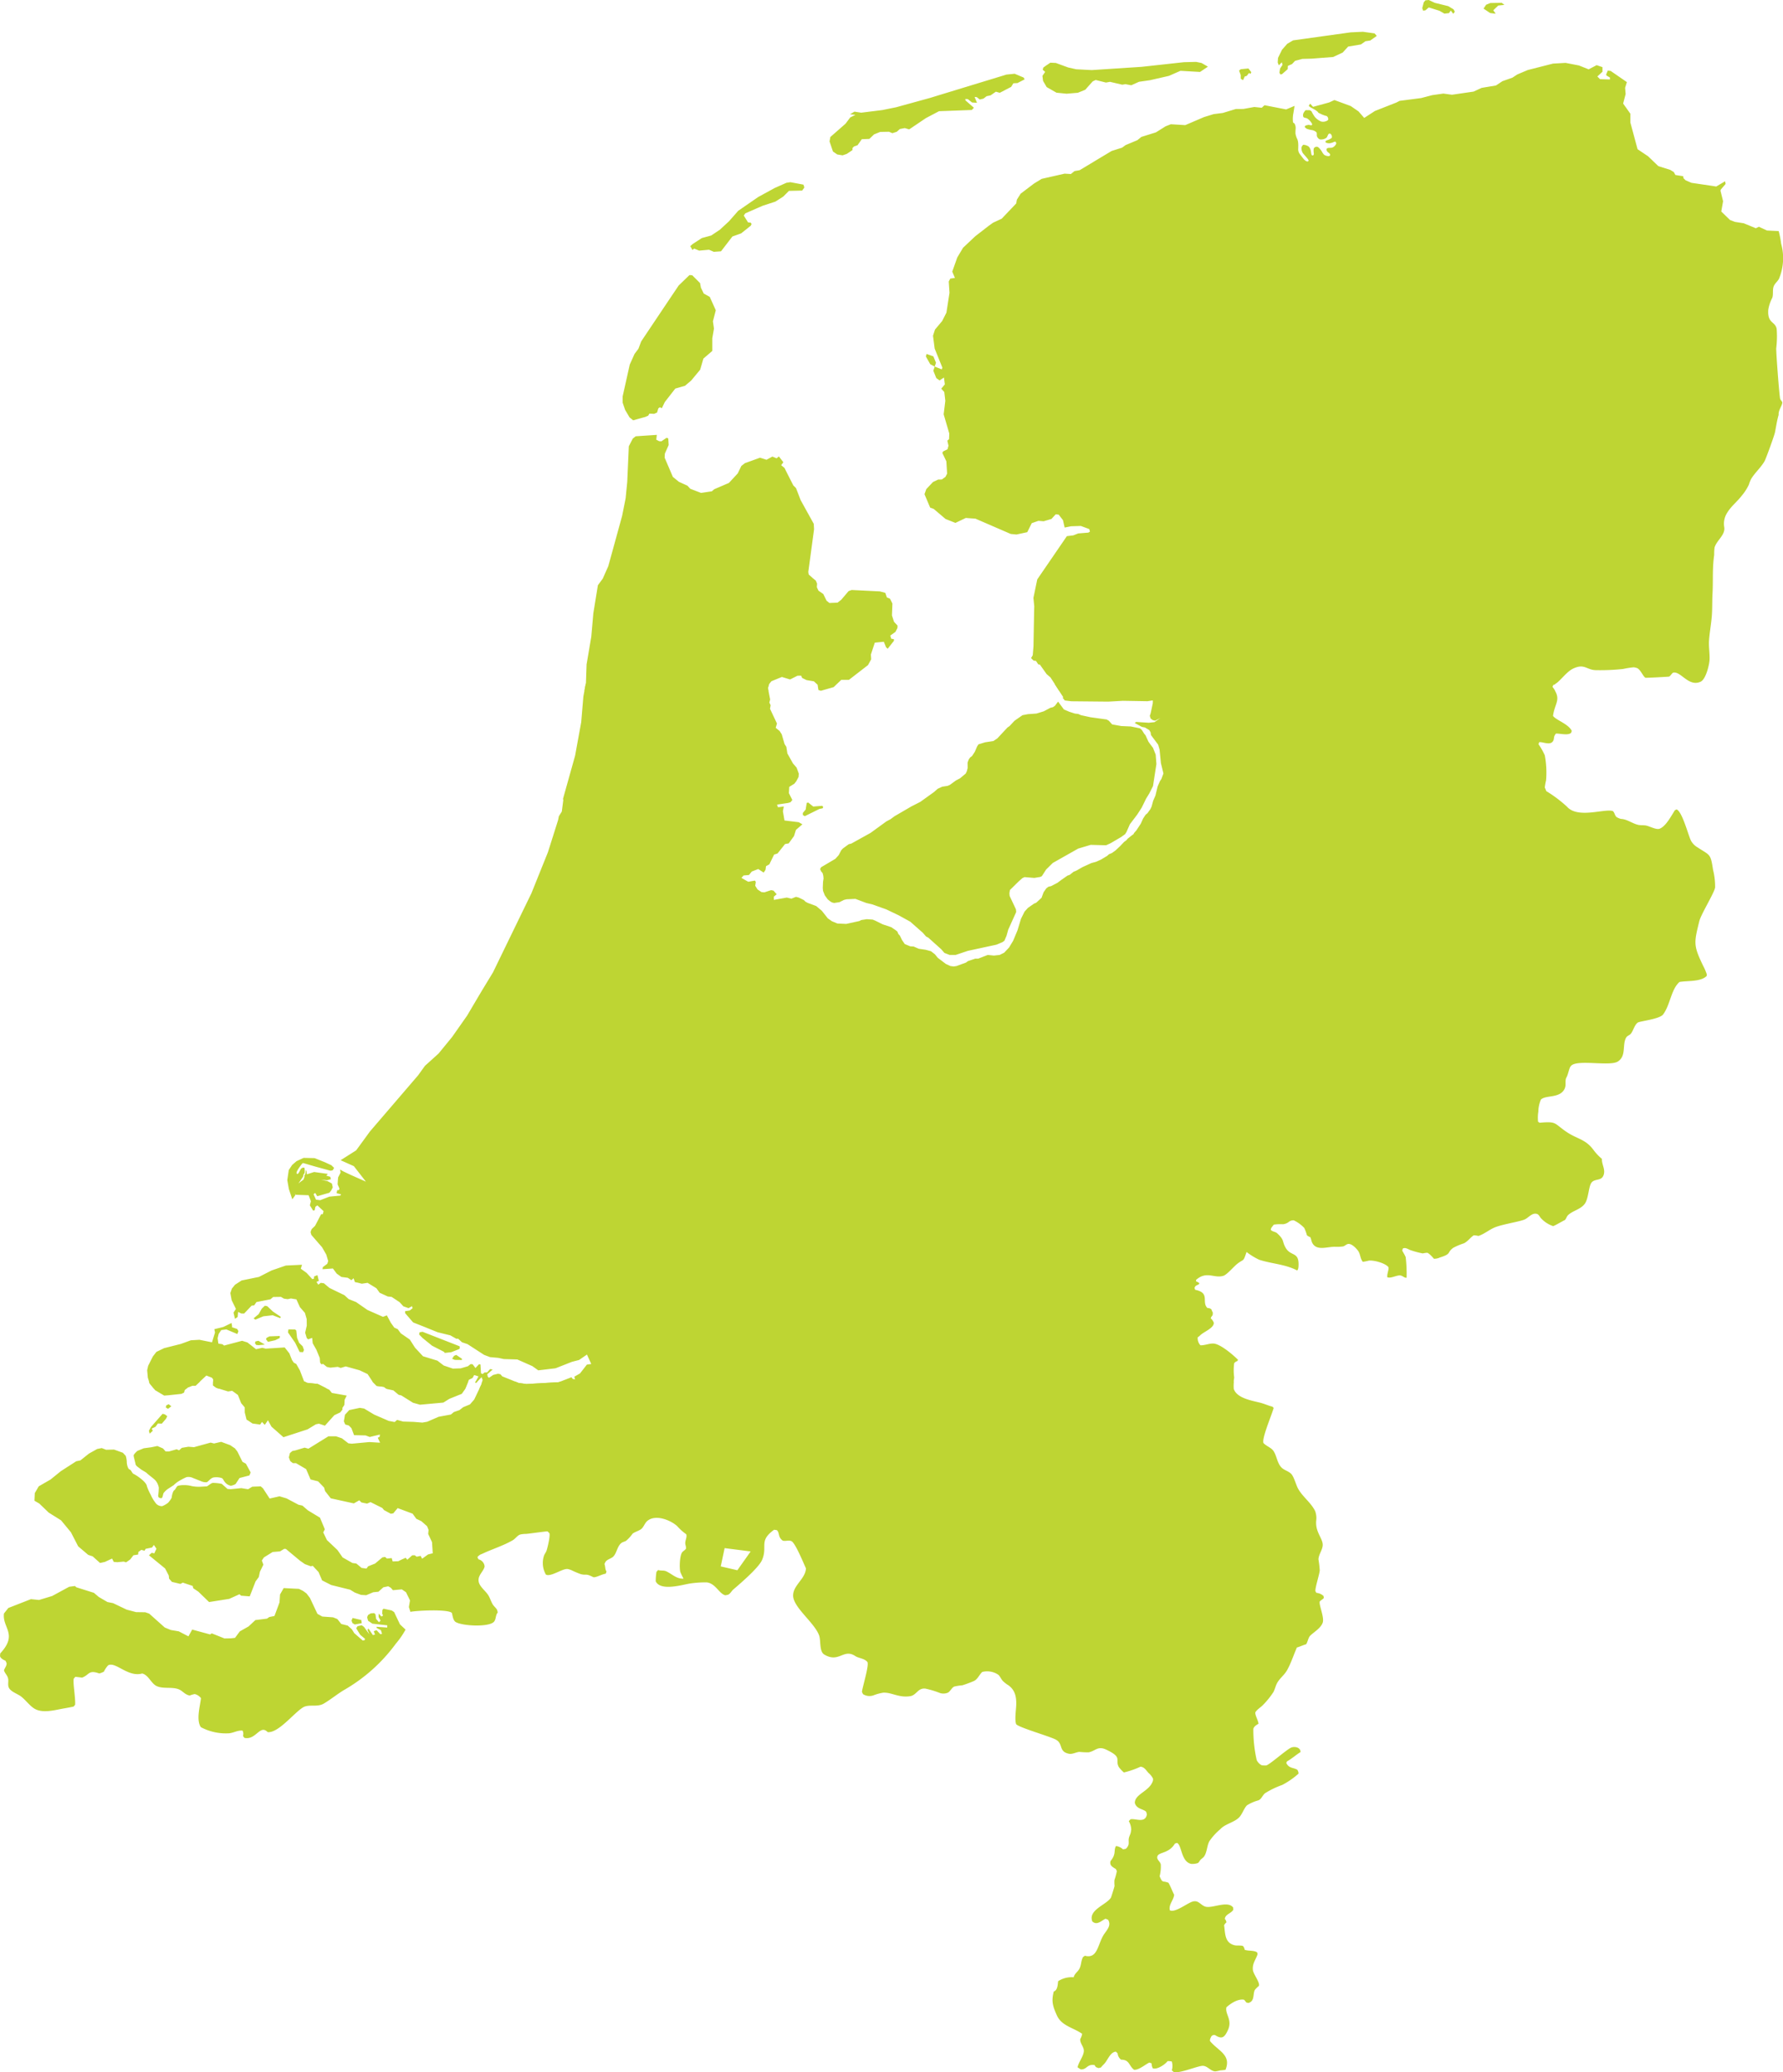
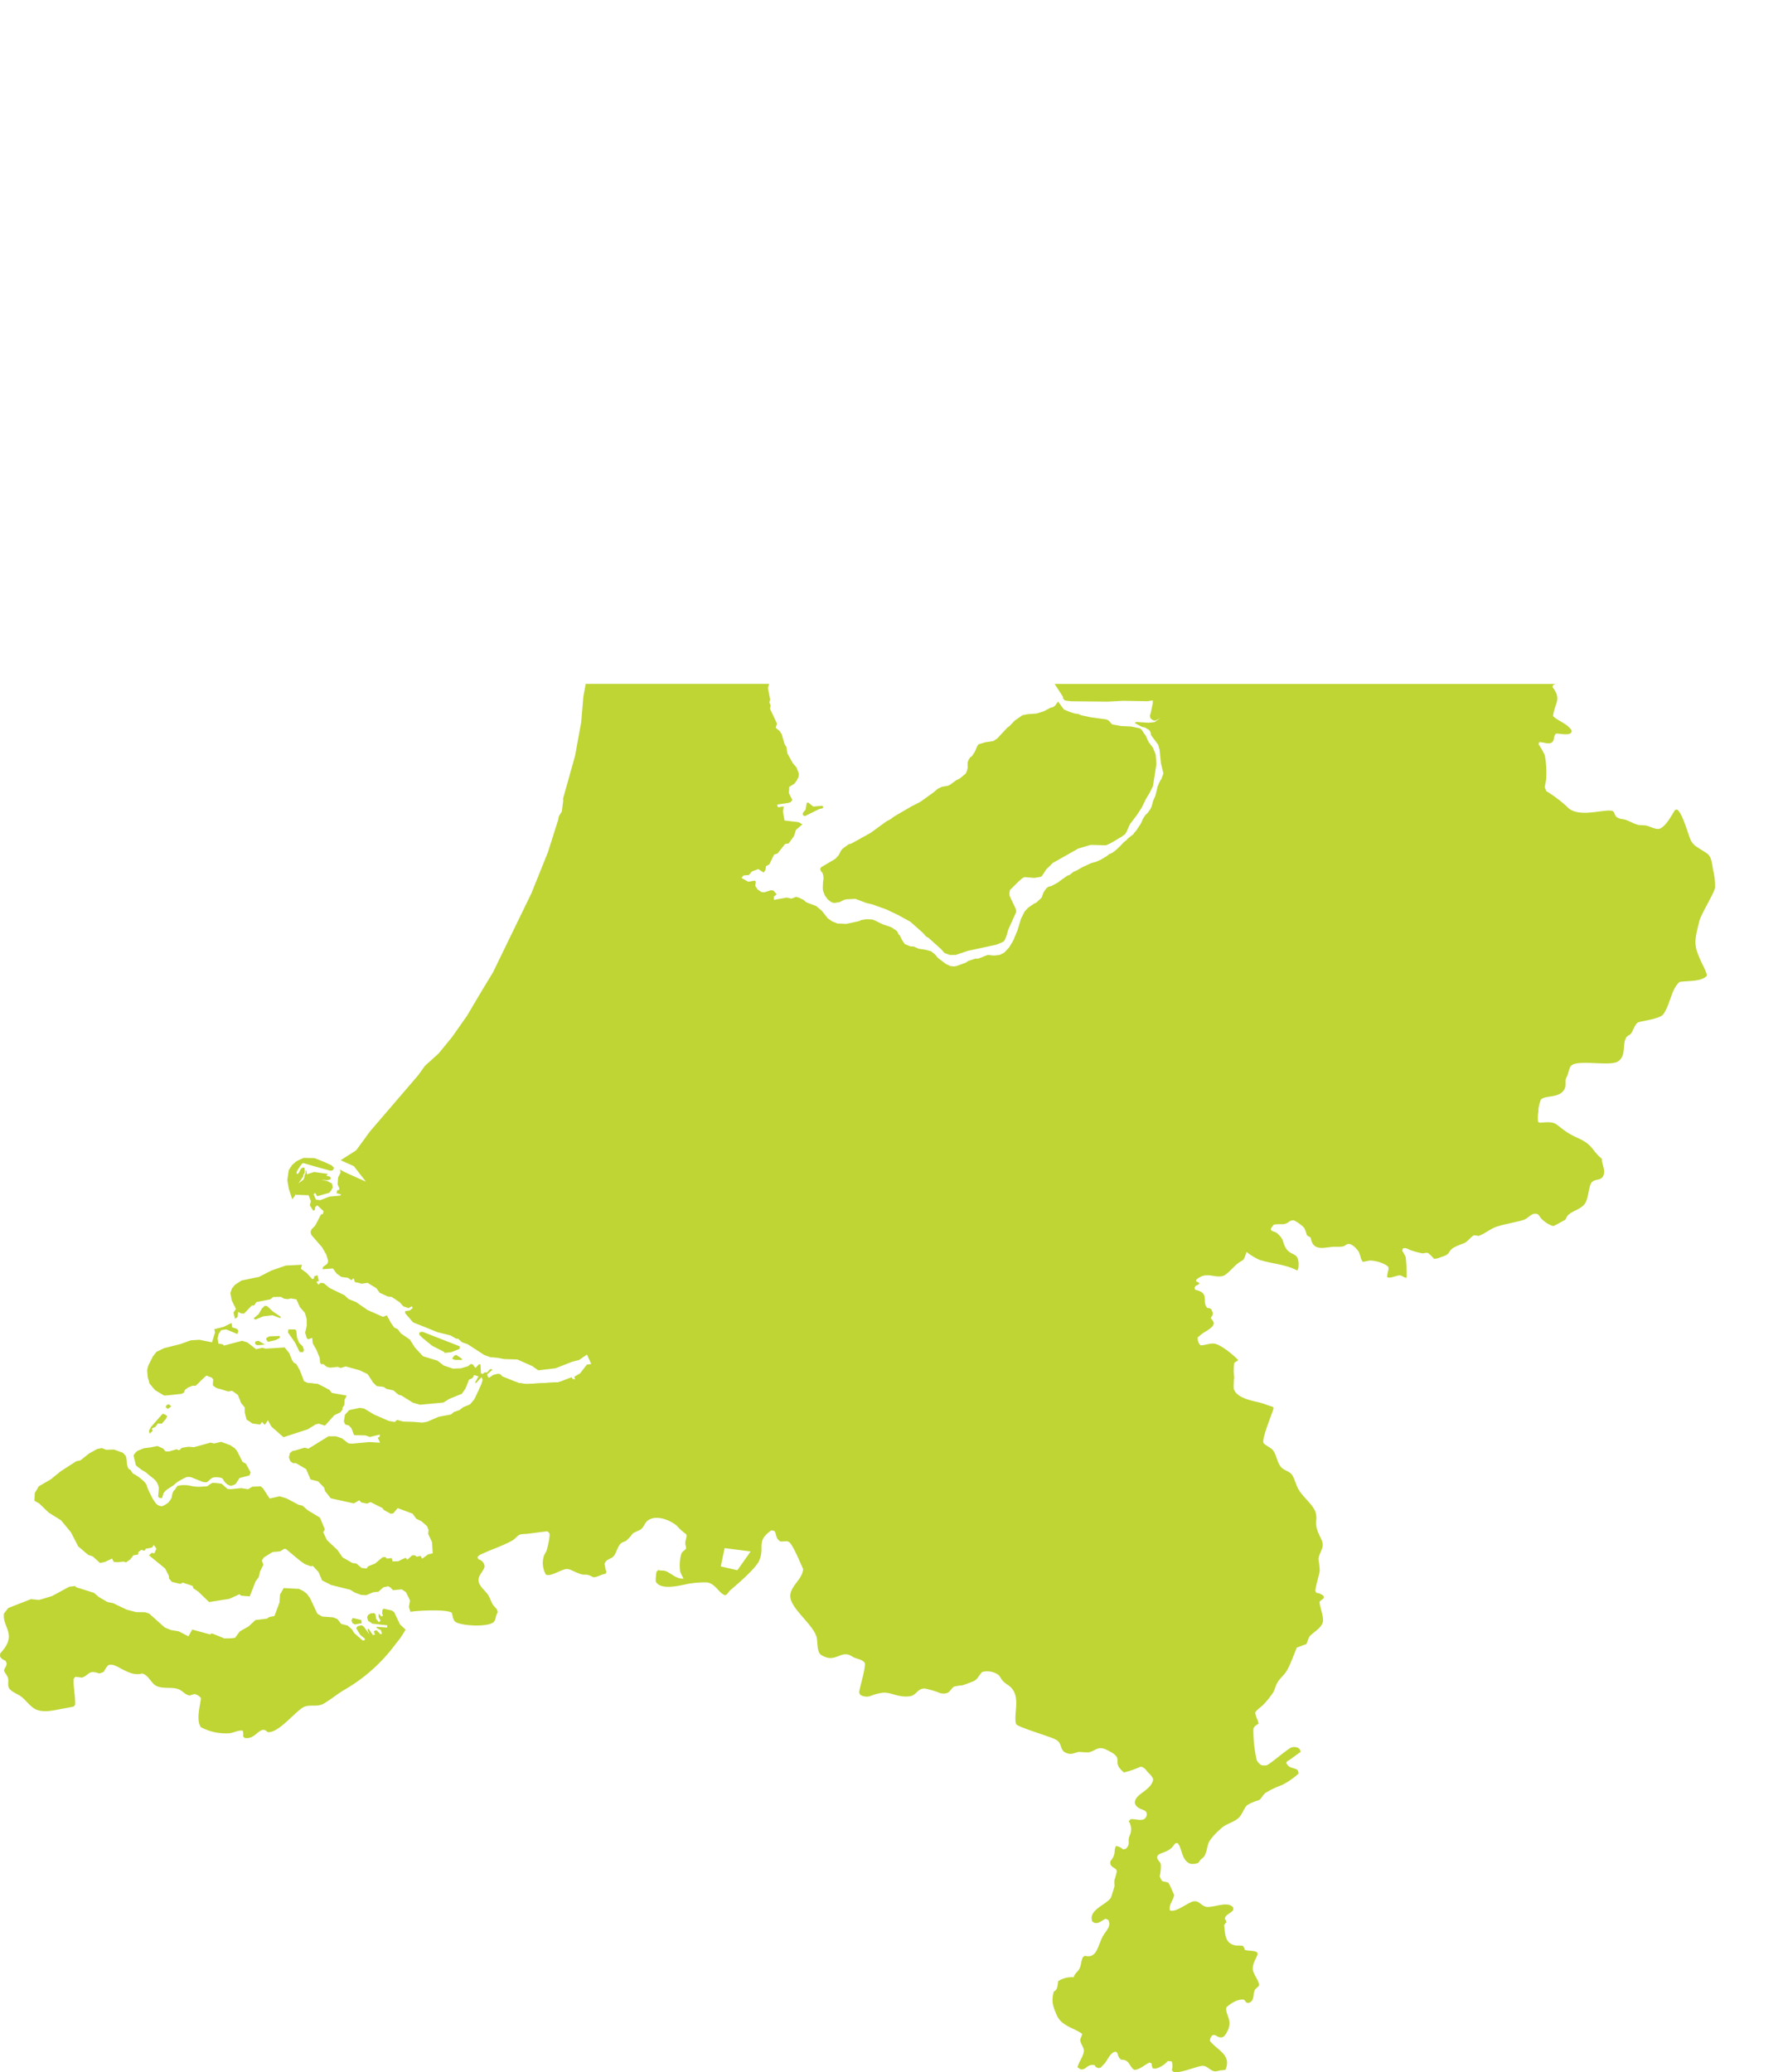
<svg xmlns="http://www.w3.org/2000/svg" id="Group_22496" data-name="Group 22496" width="403.686" height="469.158" viewBox="0 0 403.686 469.158">
-   <path id="rect8" d="M192.855,0l-.762.079-.356.42-.356,1.342.2.573.519-.078.759-.651,2.411.753,1.126.646,1.04-.116.4-.576.564.724.359-.458-.281-.536-1.2-.727L194.223.643Zm16.526.638-2.566.043-.959.386-.6.878,1.486,1,1.265.163-.543-.777,1.119-1.075,1.391-.153-.594-.461ZM177.943,7.193l-2.335.111-.425.018L162.135,9.139l-1.315.776-1.19,1.349-.9,1.842-.07,1.037.249.648.675-.692.029.1.136.47-.553.846-.149.921.2.42.4-.079,1.272-1.121.034-.73.954-.428.675-.722,1.639-.441,2.172-.057,4.831-.377,2.153-1.008,1.231-1.35,2.88-.478,1.037-.731,1.081-.159,1.474-1.042-.482-.571-2.65-.368h0Zm-37.782,6.819-2.721.066-3.907.429-5.816.637-.07,0-11.077.721-.212-.008-3.316-.173-1.8-.4-2.822-1.032-1.24-.057-.99.664-.594.429-.148.5.053.046.511.443-.08.112-.543.777.106.889.034.255.823,1.405.119.07,2.1,1.2.733.073,1.553.157L113.411,21l1.669-.677,1.689-1.9.575-.266.1-.047.17.041,2.159.541.916-.166,2.77.649.721-.119,1.321.249,1.752-.79,2.483-.357,4.3-.982,2.589-1.139.075,0,4.372.252,1.784-1.2-.838-.48-.612-.35-1.243-.252h0Zm83.665.228-2.841.159-5.722,1.457-2.358,1-1.119.731-2.253.793-1.463.974-3.239.539-1.837.846-4.876.709-1.959-.263-2.518.356-.449.118-2.066.542-4.876.634-.713.373-4.869,1.917L178.241,26.7l-1.292-1.483-1.767-1.213-3.688-1.356-.854.393-.341.154-.365.1-.25.07-3.027.823-.084-.1L166,23.456l-.321.519.371.3,1,.556s.668.409.742.594.632.334.78.446a7.5,7.5,0,0,0,1.187.406.881.881,0,0,1,.335.78c-.074.239-.463.375-.7.444a1.773,1.773,0,0,1-.929,0,3.837,3.837,0,0,1-1.41-1.039,7.621,7.621,0,0,1-.742-1.263l-.409-.26h-.929a3.035,3.035,0,0,0-.481.667,1.147,1.147,0,0,0-.037.855c.155.245.647.212.89.371a3.149,3.149,0,0,1,.816.779c.119.179.38.49.26.667-.145.211-.6-.056-.854,0s-.73.117-.779.371c-.04.209.3.414.482.521a6.094,6.094,0,0,0,1.263.3,1.98,1.98,0,0,1,.89.484c.169.239.02.7.148.964a1.253,1.253,0,0,0,.594.631,2.048,2.048,0,0,0,1.484-.334c.292-.2.335-.848.668-.965a.432.432,0,0,1,.373.113.913.913,0,0,1,.223.779c-.058.174-.334.267-.484.371-.28.194-.992.257-.964.594.022.265.552.31.816.334a2.64,2.64,0,0,0,.705-.147c.234-.052.576-.312.78-.186a.494.494,0,0,1,.11.483,1.65,1.65,0,0,1-.779.78c-.359.2-1.09-.034-1.336.295-.093.126-.027.379.037.521.124.281.591.458.705.742a.337.337,0,0,1,0,.261.436.436,0,0,1-.3.148,1.765,1.765,0,0,1-1.038-.3,3.074,3.074,0,0,1-.519-.742,4.85,4.85,0,0,0-.371-.519c-.186-.2-.439-.516-.705-.556a.808.808,0,0,0-.668.26c-.242.334-.075,1.151-.075,1.373s-.186.445-.409.3-.185-.9-.335-1.261a1.9,1.9,0,0,0-.407-.706,2.333,2.333,0,0,0-1.187-.408c-.185.037-.4.4-.446.631a2.1,2.1,0,0,0,.335,1.3c.186.222.928,1.039,1.152,1.373s.081.377-.037.444c-.246.141-.707-.258-.855-.406s-.593-.742-.964-1.225a1.771,1.771,0,0,1-.371-1.3c0-.483.026-.7,0-1a3.533,3.533,0,0,0-.185-1.04,4.361,4.361,0,0,1-.444-1.335,10.271,10.271,0,0,1,.037-1.038,2.023,2.023,0,0,0-.223-1.152c-.187-.3-.3-.112-.373-.408a6.62,6.62,0,0,1,.037-1.707c.074-.371.321-1.947.321-1.947l-1.914.806-.11-.024-4.779-.93-.634.576-1.681-.176-2.471.444-1.717.014-2.937.893-2.089.266-2.188.675-4.233,1.814-3.262-.2-1.19.469-2.182,1.368-3.3,1.032-.91.741-2.656,1.107-.791.58-2.384.759-3.177,1.907-4.061,2.442-1.155.2-.829.666-1.419-.084-5.183,1.176-1.738,1.061-3.032,2.3L99.6,45.205l-.145.848-3.21,3.377-.076.079-.708.33h0l-1.26.586-.16.116-.7.5-.168.125L90.19,53.478l-2.776,2.615-1.31,2.2-1.132,3.2.609,1.426-1.054.15-.346.657.168,2.563-.7,4.493-.959,1.889-1.628,1.944-.45,1.393.192,1.465.185,1.437,1.2,2.969.551,1.364-.154.383L81,82.985l.287-.863L80.7,80.676l-1.558-.543L79,80.708l.99,1.746L81,82.989l-.31.941.668,1.669.744.527.991-.662.2,1.559-.813.968.687.753.234,1.99L83.027,93.8,84.3,98.146l-.053,1.28-.386.335.258,1.145-.223.811-.979.472-.189.35.907,1.9.173,2.79-.38.734-.819.593-.828.014-1.176.558-1.509,1.6-.411,1.153,1.284,3.038.8.292.636.539,2.056,1.75,2.227.88,2.35-1.118,1.223.093.948.061,8,3.467,1.3.124,2.44-.524,1.026-2.046,1.5-.522,1.187.095,1.765-.522.968-1.048.675.066.965,1.248.383,1.677,1.454-.289,2.211-.07,1.549.572.247.095.109.035.082.284.082.29-.032.021-.319.21-2.323.188-1.1.436-1.458.179-6.474,9.452-.228.336-.421,2.013-.45,2.175.188,1.911L103.5,138.6l-.141,7.7-.107,1.344-.053.684-.383.658.562.565.185.023.362.046.2.3.328.5.354.032,1.529,2.159.878.753,1.881,2.9.021.032.055.085H221.44a8.062,8.062,0,0,0-.6-.892l.2-.466c1.267-.259,2.737-2.826,4.537-3.673,2.58-1.214,3.016.37,5.206.37a47.881,47.881,0,0,0,6.08-.272,20.254,20.254,0,0,1,2.379-.378,3.227,3.227,0,0,1,.785.183c.8.35,1.386,1.961,1.9,2.187.386.031,5.2-.219,5.374-.271.352-.246.522-.638.875-.884,1.741-.419,3.5,3.32,6.249,2.039,1.175-.547,1.976-3.857,2.011-5.06.043-1.447-.226-2.913-.116-4.374.133-1.749.455-3.5.608-5.255.137-1.589.089-3.209.151-4.815.206-3.16-.065-5.932.4-9.186a11.716,11.716,0,0,1,.085-1.683c.5-1.686,2.533-2.858,2.178-4.7a4.532,4.532,0,0,1,.676-3.157c.868-1.459,2.255-2.511,3.287-3.856a11.447,11.447,0,0,0,1.628-2.518,7.7,7.7,0,0,1,.492-1.252c.868-1.463,2.189-2.553,3.054-4.053.324-.558,2.22-5.826,2.358-6.509.264-1.3.431-2.6.839-4-.124-1.047.925-2.217.813-2.874-.1-.176-.41-.556-.461-.7-.2-.579-.933-10.422-.9-11.5a22.08,22.08,0,0,0,.093-4.421c-.385-1.721-2.132-1.147-1.892-4.324a8.78,8.78,0,0,1,.9-2.653c.282-.8.018-1.8.322-2.605.265-.7.907-1.111,1.22-1.767a12.146,12.146,0,0,0,.461-7.909,19.216,19.216,0,0,0-.553-2.838l-2.657-.13-1.827-.849-.681.337-2.743-1.126-1.988-.315-1.115-.423-1.981-1.923.407-2.334L258.9,43.14l.114-.273,1.049-1.216-.073-.385-.043-.218v-.006l-.2.118-1.8,1.061-.049,0-.617-.1-4.953-.73-1.315-.576-.479-.461-.075-.461-.913-.141-.845-.136-.357-.651-.8-.5-2.709-.852-2.311-2.225L240.13,33.78,238.5,27.732l0-1.99-.976-1.374-.609-.854-.05-.07.564-2.146-.119-1.413.4-1.3-3.677-2.531-.64-.075-.292.689-.069.148.043.269.8.467v.444l-2.246-.07-.6-.614,1.159-1.071V15.207l-1.319-.46-.507.269-1.3.683-2.2-.877-3-.579-.041,0Zm-71.8,1.261-1.72.168-.4.312.371.991.009.84.525.342.388-.848.439-.116.516-.657.359.186.159-.382-.649-.837ZM99.092,16.7l-1.837.182-3.794,1.158L81.9,21.567l-1.9.586-7.755,2.135-1.982.4-.823.168-.295.06-2.844.354-1.946.243-.6-.093-.926-.145-.548.327-.457.269.364.038.863.087-.368.186-.82.414L60.814,28l-3.448,3.021-.177,1,.774,2.279.973.67,1.2.2.951-.325,1.3-.871-.006-.46.348-.35.194-.069.4-.144.2-.072.968-1.362,1.715-.07.082-.079.973-.939,1.387-.562,2-.038.766.325.991-.321.707-.626L74.22,29l.929.266.078.023,2.221-1.5.174-.116.244-.168,1.145-.771,2.964-1.559L89.4,24.9l.472-.507-1.924-1.68-.011-.307.55.032.973.768,1.109.064-.543-1.33.521.066.651.525.835-.2.712-.548.915-.2,1.184-.825.165.047.722.206.5-.261.615-.322,1.33-.693.13-.064.5-.816.922-.05.45-.232,1.174-.6-.024-.047-.185-.366L99.1,16.7l0,0ZM48.349,41.245l-.912.133-2.647,1.174-3.735,2.039-.192.133-1.4.964L36.88,47.47l-.367.25-1.1,1.252-1,1.135L32.364,52l-1.956,1.313-2.135.585L26.2,55.247l-.547.477.5.871.391-.318,1.129.464,1.561-.142.325-.029.1-.009.239-.023,1.089.469,1.63-.115,2.581-3.355,1.972-.7L39.353,51.1l.188-.389-.206-.3-.6-.063-.535-.86-.252-.409-.171-.279.082-.121.261-.382L40.862,47.1l1.159-.507,2.644-.866.246-.078L46.716,44.5,48,43.209l.208,0,2.784-.064.063-.09.436-.609-.213-.646-2.926-.548v0ZM25.479,62.272l0,0L23.036,64.63l-.091.134-2,2.973L20,69.147,16.475,74.41l-.29.431L14.9,76.763l-.046.069-.314.47-.626,1.662-.88,1.171-.561,1.251-.519,1.155-1.61,7.205,0,1.414.561,1.633.508.864.306.518.093.157.1.16.191.157.62.507,2.751-.764.663-.284.266-.469,1.069.05.666-.29.293-.961.345-.237.444.212.085-.176.588-1.22,2.372-3.047,2.2-.631,1.394-1.184L27.9,83.692l.724-2.506,2.017-1.736V76.578l.1-.576.011-.066.221-1.278.044-.27-.035-.257-.2-1.387.5-1.921.149-.58L30.067,67.21l-.42-.234-.947-.528-.524-1.09-.116-.241-.186-1.028-1.758-1.759-.636-.06Zm-7.4,36.183-1.55.1-2.075.141-1.156.078-.66.518-.452.878-.444.866-.356,8.051-.266,2.689-.1,1.038-.712,3.571-.08.4-1.092,3.978-.029.107-2.01,7.3L5.841,131l-.267.364-.087.117-.306.414-.439.594-1.032,6.341-.021.234v.009l-.333,3.792-.112,1.274-.5,2.96-.023.141-.54,3.169-.145,4.182-.338,1.8H43.354l-.117-.612.25-.883.535-.666.591-.243,1.171-.478.611-.25,1.573.479.289.085,1.668-.842.095,0,.73-.017.249.53.261.122.4.194.055.029.272.131,1.2.2.458.075.409.38.434.4.183,1.187.554.176,2.888-.826,1.426-1.356.3-.287h1.73l4.327-3.345.718-1.316-.015-.269-.049-.8.142-.439.568-1.723.177-.537,2.039-.2.211.515.292.718.375.351,1.419-1.81v-.023l-.009-.275,0-.057-.611-.106-.212-.716,1.164-.829.046-.087.407-.8.015-.306.012-.235-.572-.615-.231-.25-.466-1.445.1-2.592,0-.088-.537-1.1-.066-.028-.647-.264-.189-.551-.006-.017-.157-.466-1.229-.325-4.585-.228-1.6-.08-.194-.009-.028.009-.673.24-1.652,1.944-.849.67-1.848.076-.643-.519-.745-1.518-1.083-.745-.373-.794.058-.806-.292-.683-.641-.522-.964-.858-.095-.572,1.3-9.635.006-.04-.07-1.228-.42-.759-2.55-4.609-.761-1.979-.295-.758-.606-.6-.412-.814-1.257-2.476L47,105.943l-.766-.631.041-.053.457-.614-.017-.023-.322-.414-.325-.423-.356-.457-.507.434-.441-.186-.516-.212-1.327.721-1.475-.466-.588.215-2.262.817-.561.2-.814.631-.825,1.7-1.6,1.727-.186.2-.21.226-3.32,1.423-.4.343-.141.127-1.825.272-.568.085-.052.008-2.433-.935-.652-.707-.046-.017-1.875-.852-1.374-1.118-1.865-4.354.053-.921.848-1.908.011-.028v-.017l-.026-.434-.058-1.043-.018-.006-.378-.139-.617.423-.55.377-.511-.037-.647-.335.084-.718.026-.213.02-.168Z" transform="translate(130.627)" fill="#bed533" />
  <path id="rect6" d="M99.722,1.98,99.19,4.822l-.3,3.569L98.7,10.662l-.84,4.585-.537,2.961L96.7,20.441,94.645,27.77l-.069.249.067.264-.335,2.6-.668,1.068-.171.849-.088.29-2.221,7.017-1.333,3.309-.82,2.036L87.43,49.378,85.79,52.75l-.038.078-5.6,11.527-.08.168-.014.023-.872,1.8-.449.93-2.586,4.256-.287.489,0,0-.359.6-1,1.689-.026.043-1.6,2.715-3.412,4.861L66.4,85.675,64.623,87.28l-1.161,1.046-.147.136-1.556,2.159-.993,1.155-9.918,11.558-.913,1.258-2.187,2.995L44.23,109.82l.009.006,2.989,1.342,2.723,3.506-3.429-1.527-1.732-.819-.686-.4.118.69-.557,1.089-.061.675-.057.906.267.6.15.368-.07.22-.134.139-.283-.047-.069.267-.095.45,1.016.267-.171.279-2.477.24-2.06.8-.974-.116-.548-1.243.376-.284.457.75,2.752-.791.408-.51.359-.7-.2-.884-.977-.525-1.446-.316,1.347.114.854-.252-.153-.54-.919-.26s.328-.224.331-.4l-3.062-.423-1.645.527c-.021-.052-.018-.954-.249-.915-.033.005.051.712-.208,1.048a.312.312,0,0,0-.063.354,4.109,4.109,0,0,1-.275.745,13.339,13.339,0,0,0-1.119.849c.249-.353,1.034-1.524,1.034-1.524.1-.075.087-.79.336-.7a3.308,3.308,0,0,0-.011-1.355.758.758,0,0,0-.724.212c-.228.242-.462.893-.638,1.054-.3.269-.374.064-.394.008-.181-.45,1.119-2,1.185-2.14l.25-.206,2.691.782,3.528.971.49-.082.163-.249.174-.311-.6-.593-1.457-.673-2.347-.945-2.5-.055-1.605.747-.984.851-.77,1.155-.333,2.282.353,2.014.779,2.334.681-.942c-.083-.332.012-.5,0-.31l.029.224,2.984.1.519,1.358-.238.932.742,1.194.345-.085.162-.773.452-.329,1.4,1.3-.168.694-.383.012-1.37,2.621-.467.45-.316.307-.244.662.182.64,2.424,2.789.951,1.651.444,1.48-.211.618-1.013.766-.058.464.66-.049,1.689-.117.852,1.159,1.071.762,1.437.183.831.547.486-.443.3.874.662.131.9.234,1.306-.2,2.011,1.232.721,1.014,1.856.851.852.084,1.817,1.2.842.932,1.173.417.793-.446.134.458-.64.513L58.825,144l.018.455,1.805,2.091,2.12.834,3.429,1.388,2.879.705,1.332.761.426-.009.872.811,1.248.42,3.119,2.019.562.364.1.06,1.326.5,1.86.167,1.272.271,3.044.093,3.4,1.506,1.339.953,3.911-.464,3.722-1.465,1.521-.391.085-.023,1.784-1.229v0l.247.542.154.336.576,1.257-.994.142-1.558,2-1.286.733.053.188.119.417-.542-.1-.279-.377-2.888,1.123-.319.017-6.978.4-1.779-.25-2.112-.854-1.59-.64-.425-.486-.554-.1-1.071.264-.939.643-.272-.2-.141-.593,1.236-1.074-.58-.1-.668.75-.615.023-.405.354-.38-.174-.119-1.94,0-.05-.264-.06L75.571,156l-.035.035-.783.832-.232-.311-.412-.548-.006,0-.455-.023-.6.479-1.637.479L69.641,157l-2.065-.7L67,155.86l-.851-.658-3.27-1-1.8-1.932L59.9,150.431l-2.054-1.423-.684-.936-.787-.356-.779-1.093-.9-1.68-.875.336L50.3,143.72l-2.572-1.787-.777-.313-.9-.357-.961-.884-3.38-1.636-1.275-1.066-.7-.093-.565.409-.411-.636.538-.213-.316-1.312-.767.316-.02.5-.382.088-.817-.893-.472-.516-1.309-.944.275-.895-.664.032-1.123.057-1.173.055-.7.032-3.238,1.119-2.656,1.358-.182.1-1.028.206-2.294.471-.622.127-1.5.974-.7.871L19.26,139.9l.295,1.6.968,1.992-.2.295-.186.29-.162.244.2.832.035.151.1.421.6-.405.108-1.156.707.356.657.014,1.7-1.79h0l.089-.011.487-.052.515-.748,3.174-.625.6-.519,1.775-.029.667.4.854.122.739-.159,1.231.2.177.386.027.067.6,1.313,1.13,1.3.4,1.4.015,1.494-.363,1.587.357,1.208.322.3.91-.339.121,1.223.826,1.46.765,1.851.079,1.071.324.409.228-.088.115-.041.194.154.678.542.072.015.706.149,1.686-.178.663.24,1.144-.342,3.148.877,1.8.857.994,1.517.185.284.878.889,1.625.208.484.365H72.475l.8-1.973.8-.393.034-.018.36-.665.973.313-.764,1.368.272.064.968-1.029.22-.229.238.615-.006.029-.255.964-.455.953H246.423c-.006-.023-.017-.044-.023-.067a12.521,12.521,0,0,1,.145-2.416,11.7,11.7,0,0,1,0-3.256,1.493,1.493,0,0,1,.7-.468l.17-.269c-1.049-1.094-3.94-3.539-5.464-3.688-.964-.1-2.03.425-3.05.382a2.275,2.275,0,0,1-.614-1.819,2.488,2.488,0,0,0,.551-.429c.8-.814,3.1-1.606,3.087-2.825a2.266,2.266,0,0,0-.7-1.031,1.7,1.7,0,0,1,.429-.687l.06-.567a8.373,8.373,0,0,1-.345-.785,1.2,1.2,0,0,0-.875-.282c-1.435-1.364.709-3.432-2.795-4.14l-.144-.42.176-.367a2.511,2.511,0,0,1,.761-.417l.17-.284a2.66,2.66,0,0,0-.753-.417v-.332c2.418-2.136,4.1-.256,6.2-.933.805-.258,2.317-2.064,3.108-2.689,1.554-1.226,1.328-.3,2.121-2.7a15.13,15.13,0,0,0,2.877,1.767c2.864.924,5.888,1,8.584,2.419.3-.255.307-.9.314-1.252.064-3.1-1.8-1.846-2.964-3.955-.819-1.48-.179-1.649-1.888-3.218-.394-.364-1.165-.364-1.428-.785,0-.483.439-.78.668-1.167a10.606,10.606,0,0,1,2.1-.087,2.606,2.606,0,0,0,1.222-.464,1.641,1.641,0,0,1,1.22-.417,7.968,7.968,0,0,1,2.357,1.718,9.742,9.742,0,0,1,.614,1.671,2.63,2.63,0,0,0,.753.417c.21.4.237.865.437,1.266,1.005,2,3.544.8,5.35.921a9.995,9.995,0,0,0,1.629-.087c.419-.1.723-.489,1.158-.564.781-.131,1.907,1.031,2.3,1.633.5.757.378,1.551,1.014,2.419a13.385,13.385,0,0,0,1.394-.282c1.147-.108,3.6.536,4.392,1.449.194.631-.351,1.49-.229,2.32.8.314,2.01-.449,2.88-.417.53.019,1.037.641,1.481.515a33.232,33.232,0,0,0-.208-4.655c-.181-.46-.545-1.029-.782-1.486l.142-.468c.638-.285,1.156.159,1.712.368a19.6,19.6,0,0,0,2.8.75,5.606,5.606,0,0,1,.991-.148c.4.059,1.262,1.025,1.533,1.353a2.973,2.973,0,0,0,1.344-.282c2.757-.859,1.51-1.076,3.024-2.187a14.122,14.122,0,0,1,2.41-1.02c.861-.4,1.439-1.293,2.242-1.816a4.347,4.347,0,0,1,1.045.147c1.336-.425,2.468-1.431,3.754-1.953,1.782-.726,5.747-1.3,6.8-1.817.854-.421,1.645-1.544,2.7-1.219.421.131.61.579.843.886a6.563,6.563,0,0,0,2.819,1.868c.186.022,2.288-1.2,2.709-1.4.271-.318.371-.781.669-1.069,1.076-1.044,2.877-1.3,3.807-2.6.891-1.251.831-4.021,1.567-4.841s2.067-.332,2.595-1.436c.651-1.36-.368-2.576-.292-3.868a11.882,11.882,0,0,1-1.828-1.917c-1.848-2.585-3.728-2.535-6.141-4.163-2.922-1.972-2.165-2.465-6.133-2.1l-.356-.232a8.582,8.582,0,0,1,.063-2.285,7.274,7.274,0,0,1,.583-2.738c1.109-1.05,4.085-.256,5.258-2.234.536-.9.174-1.626.407-2.52a2.611,2.611,0,0,1,.179-.368c.347-.727.443-1.491.75-2.185a1.963,1.963,0,0,1,.24-.333c1.388-1.509,8.765.192,10.581-.97,1.9-1.218,1.024-3.554,1.773-5.208.322-.713.8-.629,1.2-1.118.524-.65.846-2.088,1.6-2.518.522-.3,4.888-.764,5.674-1.805,1.621-2.149,1.8-5.7,3.716-7.358,1.841-.324,4.793,0,6.142-1.352l.053-.319a12.051,12.051,0,0,0-.875-2.051c-2.189-4.58-2.057-5.091-.835-10.046.393-1.593,3.4-6.4,3.575-7.627a15.565,15.565,0,0,0-.466-4c-.566-3.758-.662-3.2-3.6-5.134a3.877,3.877,0,0,1-1.405-1.475c-.6-1.2-1.982-6.62-3.256-7.062l-.377.183c-.781,1.19-2.007,3.64-3.461,4.189-.8.3-2.357-.637-3.224-.748-.55-.073-1.1-.007-1.659-.136-1.231-.282-2.4-1.2-3.665-1.32a1.616,1.616,0,0,1-.62-.156,3.3,3.3,0,0,1-.542-.258c-.475-.35-.436-1.046-.9-1.387-1.879-.6-7.9,1.8-10.358-.985a29.4,29.4,0,0,0-4.705-3.534,3.869,3.869,0,0,0-.322-.787,11.69,11.69,0,0,1,.285-1.62,21.253,21.253,0,0,0-.285-5.687,15.035,15.035,0,0,0-1.419-2.506l.144-.466c.86-.123,2.516.829,3.164-.281.316-.542,0-.939.644-1.671.88-.043,2.776.5,3.432-.185l.144-.418c-.727-1.572-3.6-2.458-4.244-3.4.394-3.035,2.055-3.683-.146-6.558l.2-.466a1.635,1.635,0,0,0,.5-.206H205.893l.936,1.446.021.032.964,1.486.032.052-.148.091.482.629,1.483.186L218.039,6l3.285-.185,5.583.093,1.193-.186.02.238-.02.46L227.636,8.6l-.2.606.174.6.464.371.582.141,1.164-.606-1.309.93-1.307.141-2.85-.185-.343.235,1.622.881.7.139.988.6.293.511.087.606,1.628,2.184.319,1.118.3,3.056.568,2.341-.466,1.255L229.73,24l-.524,1.208-.493,2.046-.524,1.21-.35,1.3-.261.558-.669.933-.436.37-.553.838-.524,1.162-1,1.524-.508.575-.18.319-.292.186-1.011.817-.272.336-.518.378-.962,1.013-1.014.941-.787.565-.666.272-.409.373-1.394.835-.9.407-.206.09-1.074.293-2.036.93-1.226.71-.377.179-.375.138-.872.7-.524.185-1.356.947-.912.681-1.423.745-.612.139-.493.375-.612.884-.464,1.255L201.7,51.537l-.464.185-1.4.979-.756.837-.812,1.628-.785,2.605-.99,2.37-.93,1.536-1.1,1.164-1.02.51-1.306.141-1.4-.141-2.152.837h-.668l-1.659.558-.436.328-2.152.79-.64.091-.727-.091-1.025-.466L179.43,64l-.64-.791-.9-.7-1.193-.327-1.57-.231-1.164-.51L173.2,61.4l-1.239-.513L171.347,60l-.495-1.023-.348-.373-.232-.557-.407-.325-.961-.654-1.949-.651-1.688-.837-.582-.232-1.307-.093-1.249.186-.466.232-2.966.651-2.005-.093-1.222-.51-.93-.651-1.367-1.723L151.9,52.278l-1.892-.7-.524-.279-.378-.373-1.135-.558-.647-.174-1.023.411-.994-.231-.066-.017-.18.035-1.662.3-.475.085-.6.107-.017-.658,0-.067.647-.55-.724-.828-.547-.1-.689.226-.822.271-.665-.066-.9-.6-.335-.551L138.1,47.7l.015-.12.021-.124.095-.638-.2-.3-.3.052-.814.144-.049.008-.353.061-1.211-.69-.335-.192.493-.543,1.226-.107.626-.782.8-.31.482-.188.185-.075.551.364.68.449.142-.212.274-.411.113-.828.489-.271.264-.148,1.078-2.205.776-.252,1.707-2.143.817-.136,1.211-1.671.434-1.39.633-.547.6-.518.229-.2-.835-.478-2.8-.338-.418-.049-.362-2.1.157-.811.05-.264-.982.139-.052.008-.176.023-.037,0-.064.011h-.012l0-.011-.181-.51-.023-.067,0-.015h0l2.494-.37.148-.047.4-.116.415-.507-.78-1.553.082-1.419.925-.571.231-.145.455-.585.394-.748.1-.183.058-.764-.5-1.368L146.648,20l-1.269-2.269-.234-1.491-.407-.64-.5-1.729-.082-.281-.058-.2-.37-.574-.093-.145-.024-.037-.178-.141-.7-.567.284-.941.006-.023-.011-.023-1.562-3.308.139-.811-.292-.609.181-.692-.5-2.592.25-.883.055-.069H99.725ZM206.667,6l-.7.932-.464.325-.582.141-1.483.791-1.66.51-1.947.139-1.22.234-1.805,1.257-1.132,1.21-.466.325-2.3,2.465-.9.6-1.862.281-1.51.466-.319.511-.495,1.162-.638.977-.437.325-.317.466-.25.687.015,1.22-.176.7-.26.561-1.278,1.069-.961.51-1.339.977-.522.232-1.222.188-1.017.466-.842.742L175.466,28.7l-2.007,1.023-3.836,2.233-.874.651-.958.513-3.578,2.6-4.362,2.421-.58.139-1.338.977-.377.418L157,40.748l-.756.838-3.229,1.906-.229.42.229.511.351.418.145.6.057.606-.116.742-.058,1.4.058.651.407,1.025.641.883.437.371.493.325.525.141,1.219-.185,1.019-.511.58-.141,2.007-.093,2.473.93,1.367.327,3.14,1.116,2.821,1.35,2.616,1.44,2.85,2.512.729.838.522.277,2.908,2.607.727.838,1.191.464h1.338l2.763-.93,6.486-1.4,1.336-.558.466-.327.493-1.162.375-1.35,1.805-4-.058-.6-1.425-3.025-.058-.6.116-.745,1.978-1.953.843-.744.493-.232,2.21.183,1.37-.229L203,45.5l.961-1.489,1.51-1.489,5.758-3.254,2.822-.84,3.488.093,1.017-.464,2.387-1.4.9-.652.319-.511.756-1.721,1.66-2.193L225.6,30l.988-2.022.727-1.188.843-1.672.771-4.982L228.767,18l-.609-1.536-.668-.881-.373-.53-.647-1.425-.292-.35-.057-.069-.052-.095-.441-.7-.437-.371-2.066-.42-2.15-.093-1.272-.229-.793-.142-.758-.837-.49-.281L214,9.536l-2.15-.466-.614-.278-.783-.093-1.28-.417-1.191-.513L206.669,6l0,0Zm-56.562,22.85-.346.084-.24,1.5-.646.777.009.461.44.26,1.419-.7,1.9-.941.705-.131.148-.271-.2-.3-2.069.163-.623-.5-.5-.4h0ZM27.065,142.768l-.7.675-.684,1.214-1.159.967.4.29,1.82-.758,2.109-.237,1.723.666.1-.311-1.782-1.2-1.283-1.213-.544-.093v0Zm-7.54,3.905-1.854.9-2.034.5.136.694.011.07-.677,2.208-2.841-.57-1.956.114-.24.088-.192.07-.072.029-1.738.633-3.813.962-1.735.843-.8,1.028L.654,156.36l-.228,1,.15,1.678.4,1.292.941,1.158H9.375l.255-.218,1.06-.423.693.011,2.445-2.286,1.252.486.286.371-.021,1.384.312.221.446.322.432.133h24.53l-2.019-1.016-2.395-.253-.707-.359-.938-2.456-.828-1.46-.551-.289-.406-.6-.6-1.51-1.057-1.339-4.3.277-.777-.194-1.411.322-1.95-1.536-1.211-.371-4.076,1.08-.359-.295-.93-.151-.166-1.22.229-.967.415-.62.165-.246,1.148-.162,2.454,1.028.052.023.006-.014.238-.646-.29-.489-.98-.332-.228-.078.072-.128.011-.021-.15-.8,0,0Zm12.88,1.445-.093.694.974,1.405.661.95,1,2.071.774.046.212-.508-.3-.831-.8-.774-.466-1.135-.182-1.678-.279-.218-1.5-.02Zm30.37.547-.672.11-.1.5.8.814,2.14,1.73,2.683,1.378.185.25,1.455-.162,1.71-.67.228-.163-.018-.5-8.41-3.291Zm-32.316.947-2.347.088-.641.332-.038.082-.105.229.166.218.286.38,1.643-.37,1.022-.5.02-.461,0,0ZM25.614,150.7l-.651.145-.113.325-.021.06.275.4.011.014.539.055,1.422-.141-1.46-.855h0Zm44.79,3.2v0l-.495.21-.439.663.625.253,1.579.021.029-.269-1.3-.88Z" transform="translate(32.891 152.842)" fill="#bed533" />
-   <path id="rect4" d="M33.742,4l.125.407,1.261,1.552,2.05,1.219.713-.055.281-.023,2.911-.311.6-.295.13-.543.706-.6,1.06-.423.693.011,1-.934ZM48.251,4l-.014.887.312.221.446.322L51.4,6.17l.244.075.916-.148,1.307.944L54.6,8.889l.809.962L55.415,11l.409,1.63.318.181,1.028.689,1.274.173.467.064.4-.591.64.666.727-1.061.078.185.709,1.28,1.11.973,1.6,1.414,3.335-1.087,2.129-.694,1.877-1.139.687-.142.887.29.473.159L75.7,11.614l1.323-.623.515-.633-.014-.386.435-.665.07-1.191L78.5,7.18,77.509,7,75.141,6.58l-.574-.71-2.63-1.321L69.543,4.3,68.962,4Zm36.1,0,.067.1.878.889,1.625.208.631.475L89.062,6l1.19,1,.508.117.072.012L93.508,8.8l1.588.446.1-.009,5.188-.475,1.355-.851,1.9-.764.906-.362.74-1.034L106,4H84.347Zm23.337,0-.11.2.272.064L108.092,4h-.407Zm1.489,0-.162.611-1.652,3.461L106.4,9.179l-1.52.622-.866.672-1.251.431-.673.559-2.787.516L96.727,13.1l-1.107.192-2-.163-2.347-.07-1.361-.377-.559.481L88,12.906l-.2-.087-3.073-1.332L82.44,10.113l-.968-.159-2.4.508L78.1,11.517l-.06.378L77.854,13l.3.716.817.237.594.6.6,1.585,1.471.032,1.144.028.929.353.745-.178L86.016,16l-.075.521-.411.2.524,1.118-.367-.014L83.629,17.7l-3.98.37-.771-.085-1.465-1.135L76.091,16.4l-1.727-.009-4.54,2.81-.857-.237-2.126.635-.646.124-.557.479-.078.33-.156.636L65.71,22l.593.472.451.006h.264l.68.4,1.608.944,1.009,2.341,1.706.432.588.609.767.794.226.8.941,1.2.347.441,5.218,1.148,1.24-.7.476.484,1.277.261.791-.335,2.656,1.319.4.486,1.524.829.572-.093.519-.625.473-.562,2.364.883.722.271.293.107.843,1.162.5.234.629.3.434.375.53.466.339.3.1.242.238.591-.006.09-.076.832.866,1.849.165,2.523-1.064.266-1.344.967-.328-.641-.913.186-.263-.2-.171-.131-.572.018-.812.73-.3.266-.359-.444-.176.078-.651.282h0l-.864.426-.971.034-.29.011-.035-.127-.181-.633-1.071.113-.436-.37-.608.106-.6.508L84.93,45.2l-.626.252-.961.38-.362.511-1.116-.154L80.68,45.2,79.8,45.08l-2.227-1.263L76.4,42.14l-2.382-2.253-.832-1.729.357-.708-1.1-2.637-2.033-1.228-.712-.434L68.47,32.087l-.89-.2-2.7-1.431-1.59-.476-2.24.508-1.51-2.317-.513-.444-.422.021-1.492.057-.938.574-1.544-.246-1.263.124-1.138.114-.722-.055-1.3-1.156a10.618,10.618,0,0,0-2.022-.215c-.5.071-1.153.794-1.442.794s-1.155.072-1.443.072a8.248,8.248,0,0,1-1.877-.142,6.372,6.372,0,0,0-1.875-.217,4.681,4.681,0,0,0-1.228.144c-.358.072-.578.864-.866,1.009s-.576,1.3-.576,1.588-.794,1.226-.794,1.226a5.278,5.278,0,0,1-1.371.794,1.8,1.8,0,0,1-1.371-.577,9.042,9.042,0,0,1-1.228-2.02,12.167,12.167,0,0,1-.866-1.949c0-.434-.794-1.227-1.083-1.443a11.008,11.008,0,0,0-1.875-1.3c-.364-.072-.579-.937-.939-1.009s-.649-1.082-.649-1.732a5.113,5.113,0,0,0-.234-1.361l-.658-.705-.509-.183L25.821,19.4l-1.805.043-.976-.38-1.031.2L20.14,20.308l-1.929,1.539-.95.2L14.8,23.63l-1.049.679-2.3,1.866L8.768,27.721l-.89,1.53L7.8,30.98l1.1.643,2.129,2.046,2.8,1.753,2.23,2.7L17.7,41.307l2.271,1.932.394.136.615.2,1.674,1.5.151-.034.871-.191.078-.015.208-.1.91-.426.5-.232.379.75.806.076,1.451-.141.541.168.933-.649.722-.95.831-.125.234-.038.052-.574.67-.49.735.2.25-.431,1.44-.293.431-.59.576.855L34.931,42.9l-.579-.131-.27.247-.353.316,1.943,1.591.006,0,1.252,1.026.451.368.312.6.522,1.016.035.368.032.314.643.74,1.93.457.525-.29,1.437.479.812.274.136.532,1.139.758,2.1,2.033.331.321.593-.093L51.9,53.2l2.324-1.051.359.33.567.043,1.393.112,1.321-3.387.724-.985.089-.4.171-.8.779-1.6-.344-.944.467-.7,1.982-1.229,1.675-.141.938-.572.385.024,3.163,2.636,1.141.8,1.32.487.457-.1,1.315,1.411.8,1.885,2.072,1.051,4.276,1.055,1.06.651,1.391.521,1.19.076.5-.211,1.086-.458,1.181-.119,1.112-1,1.1-.231.586.328.478.554,2.017-.185.951.647.9,1.856-.253,1.5.346,1.09c1.341-.3,8.591-.661,9.392.252.17.64.267,1.687.867,2.051,1.444.875,7.044,1.173,8.491.085.712-.534.443-1.6,1.02-2.236a4.751,4.751,0,0,0-.145-.6c-.206-.423-.738-.827-.99-1.254-.367-.62-.59-1.376-.959-2-.6-1.016-1.978-1.942-2.211-3.119-.285-1.44,1.077-2.268,1.335-3.439a1.793,1.793,0,0,0-1.388-1.634l-.24-.5a2.158,2.158,0,0,1,1.038-.729c2.3-1.091,4.735-1.81,6.961-3.093.608-.353,1.057-1.111,1.712-1.3a6.008,6.008,0,0,1,1.283-.136c.714-.043,4.7-.627,4.882-.567l.407.38c.263.522-.414,3.353-.636,3.991-.137.392-.409.706-.554,1.069a5.3,5.3,0,0,0,.407,4.336c1.08.6,3.673-1.347,4.881-1.266a3.8,3.8,0,0,1,.88.261,21.775,21.775,0,0,0,2.146.906c1.376.345,1.025-.245,2.856.7.649.082,1.932-.691,2.786-.8l.179-.507c-.359-.461-.231-1.144-.468-1.68l.174-.368c.342-.721,1.411-.837,1.891-1.39.772-.881.834-2.3,1.805-3.032.271-.2.72-.288,1.02-.466a8.577,8.577,0,0,0,1.483-1.622c.6-.451,1.364-.608,1.92-1.02.59-.439.8-1.31,1.367-1.817,1.789-1.594,5.167-.33,6.8,1.118a11.637,11.637,0,0,0,2.065,1.854c.213.7-.257,1.361-.229,2.051.018.44.239.746.145,1.254-.237.3-.58.478-.814.748-.6.693-.692,3.624-.439,4.508a13.486,13.486,0,0,0,.723,1.486c-1.623.1-2.613-1.079-3.951-1.671-.6-.264-1.225-.064-1.8-.282l-.382.417a13.37,13.37,0,0,0-.168,2.15c1.1,2.26,5.917.8,7.7.5a23.834,23.834,0,0,1,3.839-.269c2.016.226,2.821,2.589,4.215,2.923a5.782,5.782,0,0,0,.643-.136c.489-.209.771-.832,1.161-1.167,1.566-1.346,5.769-4.93,6.518-6.692,1.339-3.14-.851-4.275,2.734-6.842l.606.085c.694.622.2,1.556,1.344,2.382.7.189,1.346-.2,2,.136.874.451,2.733,5.033,3.253,6.141-.107,2.328-2.816,3.755-2.906,6.043-.108,2.731,4.866,6.227,5.9,9.175.4,1.144,0,3.585,1.135,4.275,3.349,2.035,4.356-1.418,7.018.343.839.556,2.069.505,2.78,1.376.379.84-1.081,5.435-1.251,6.743l.238.513a2.7,2.7,0,0,0,2.357.284A10.644,10.644,0,0,1,200,74.435c1.921-.075,3.5,1.188,6.049.8,1.5-.231,1.719-1.9,3.464-1.72a21.048,21.048,0,0,1,3.3,1,2.574,2.574,0,0,0,1.782-.075c.561-.278.856-1.113,1.458-1.39a12.72,12.72,0,0,1,1.826-.282,26.169,26.169,0,0,0,2.618-.97c.862-.405,1.233-1.451,1.889-2.051a4.491,4.491,0,0,1,3.668.652c.365.349.62.96.961,1.35a7.175,7.175,0,0,0,1.306,1.02c1.548,1.121,1.826,2.7,1.759,4.508-.043,1.166-.378,3.281-.015,4.287.59.759,7.486,2.715,8.959,3.488,1.776.936.578,2.7,2.964,3.207.818.173,1.609-.357,2.389-.417a18.862,18.862,0,0,0,2.094.1c1.6-.312,2.05-1.527,4.007-.6,3.817,1.8,1.88,2.222,2.848,3.955a7.543,7.543,0,0,0,1.136,1.2,19.671,19.671,0,0,0,3.754-1.3c.874.056,1.278.829,1.805,1.4a4.18,4.18,0,0,1,1.012,1.254,1.191,1.191,0,0,1-.107.806c-.849,2.13-4,2.773-3.994,4.733.37,1.44,2.031,1.369,2.587,2.039l.147.565c-.372,2.133-2.632.828-3.725,1.116l-.377.42a3.931,3.931,0,0,1,.554,1.9l-.078.524c-.076.525-.393.979-.476,1.526-.066.429.041.941-.052,1.352a1.96,1.96,0,0,1-.646.971l-.608.1a2.93,2.93,0,0,0-1.573-.75c-.611.9.122,1.79-1.251,3.4-.28,1.021.479,1.357,1.2,1.805l.229.464a14.2,14.2,0,0,1-.551,2.049,8.315,8.315,0,0,0,.029,1.3c0,.19-.765,2.572-.812,2.654-.987,1.632-5.212,2.764-4.223,5.391,1.063,1,2.083-.194,3-.6l.576.234c.755,1.236-.186,2.218-.867,3.206-1.515,2.2-1.416,5.729-4.392,4.937l-.29.212c-.2.149-.122.053-.234.3-.351.761-.3,1.645-.7,2.414-.381.733-1.1,1.082-1.313,1.953a5.54,5.54,0,0,0-3.514.884c-.107.767-.1,2.021-.991,2.334-.586,2.241-.206,3.363.7,5.39,1.089,2.439,3.769,2.786,5.727,4.191a3.807,3.807,0,0,1-.437,1.2c-.061,1.035.925,1.8.813,2.8-.134,1.192-1.145,2.339-1.42,3.575l.7.466c1.431.12,1.376-1.234,3.138-.97l.314.455.585.232.55-.136c.239-.307.522-.578.787-.86.779-.833,1.323-2.625,2.595-2.726l.407.38a2.016,2.016,0,0,0,.785,1.439c1.941-.014,1.742,1.385,2.932,2.28,1.079.1,2.486-1.165,3.462-1.631l.522.183a2.325,2.325,0,0,0,.261,1.118c.96.36,2.792-.863,3.345-1.622a3.35,3.35,0,0,1,.961.085,3.567,3.567,0,0,1,0,2l.5.436c1.79.169,5.6-1.565,6.627-1.455,1.049.111,1.681,1.223,2.735,1.254a11.389,11.389,0,0,0,1.159-.234,7.873,7.873,0,0,0,1.136-.133c1.376-3.386-1.667-4.268-3.485-6.472-.131-.36.16-.835.313-1.152l.354-.234h.439c1.617,1.056,2.177.493,2.923-1.118,1.094-2.362-.711-3.624-.336-5.173.98-.875,2.558-1.931,3.954-1.718a1.7,1.7,0,0,1,.49.6l.469.147c1.6-.339.995-2.153,1.565-3.021a7.508,7.508,0,0,1,.875-.848c.293-.767-1.274-2.654-1.365-3.621-.145-1.5.676-2.311,1.074-3.586l-.116-.37c-.648-.505-1.971-.279-2.818-.6a1.7,1.7,0,0,0-.354-.835c-.543-.225-1.361-.038-1.973-.2-2.229-.575-2.053-2.663-2.326-4.508a1.831,1.831,0,0,1,.522-.651,1.337,1.337,0,0,0-.353-.787c.072-1.073,1.444-1.225,1.921-2.1l-.055-.5c-1.189-1.588-4.51.16-6.11-.147-1.2-.228-1.655-1.636-3.109-1.167-1.269.41-3.894,2.545-5.09,1.966-.354-1.277.894-2.376.961-3.537-.47-.9-.755-1.789-1.283-2.7-1.382-.559-1.292.2-2-1.484a8.807,8.807,0,0,0,.261-2.654c-.109-.716-1.057-1.118-.753-1.9.368-.947,2.606-.566,3.952-2.838l.463-.149c1.127.434.885,4.308,3.262,4.754a3.971,3.971,0,0,0,1.481-.2c.263-.181.337-.421.522-.651.241-.3.654-.522.877-.835.675-.954.632-2.413,1.19-3.441a13.159,13.159,0,0,1,2.442-2.7c1.148-1.257,3.046-1.5,4.246-2.653.759-.728,1.131-2.107,1.834-2.789a9.566,9.566,0,0,1,2.546-1.113c.713-.237.958-1.157,1.552-1.626a19.339,19.339,0,0,1,3.871-1.866,18.074,18.074,0,0,0,3.693-2.555,1.442,1.442,0,0,0-.271-.884c-.946-.561-1.844-.257-2.5-1.536l.168-.368c1.063-.571,2.029-1.474,3.058-2.1.034-1.073-1.3-1.345-2.1-1.019-1.04.423-4.863,3.857-5.666,4.041a6.513,6.513,0,0,1-1.02-.038,2.561,2.561,0,0,1-1.13-1.167,30.838,30.838,0,0,1-.761-7.072c.144-.587.7-.861,1.168-1.167-.1-.837-.764-1.826-.73-2.555.405-.693,1.141-1.074,1.689-1.633a18.24,18.24,0,0,0,2.411-2.973c.354-.654.486-1.391.843-2.049.581-1.07,1.654-1.82,2.265-2.925.927-1.677,1.442-3.364,2.211-5.119.708-.2,1.385-.543,2.1-.737.375-.579.476-1.521.93-1.955.889-.854,2.376-1.679,2.816-2.935.418-1.194-.912-4.093-.669-4.789.271-.315.668-.475.932-.8l-.085-.455a2.647,2.647,0,0,0-1.6-.7l-.231-.38c-.09-.728.866-3.647.983-4.689a23.881,23.881,0,0,0-.292-2.52c.036-1.056.862-2.075.959-3.106.149-1.584-1.8-3.057-1.449-5.823a4.545,4.545,0,0,0-.261-2c-.965-1.977-2.988-3.334-3.954-5.257-.4-.8-.888-2.588-1.458-3.157-.724-.723-1.733-.828-2.379-1.636-.837-1.042-.913-2.446-1.63-3.537-.515-.782-1.593-1.08-2.271-1.805-.457-1,1.924-6.492,2.3-7.958l-.269-.282c-.92-.226-1.81-.645-2.734-.886-1.844-.479-5.513-1.022-6.072-3.3a4.4,4.4,0,0,1,.057-1.5H126.866l-.377.147-.319.017-6.978.4-1.779-.25L116.647,4h-7.47ZM38.186,9.13l-.275.138-.249.12-.136.464.515.322.747-.568-.6-.476h0ZM36.813,11.3l0,0,0,0h-.006Zm0,0L34.18,14.286l-.466.861.18.646.7-.646-.249-.489.864-.418.544-.748.886.037.951-1.112.281-.586-.556-.4-.5-.128Zm13.249,6.352,0,0,0,0Zm0,0-1.6.371-.777-.2-3.479.956-.281.081-1.272-.1-1.487.25-.628.565L40,19.329l-1.744.5-.77-.011-.567-.665-1.29-.559-1.411.29-1.68.224-1.356.559c.018-.084-.923.781-.925,1.069s.358,1.516.431,1.949.649.722,1.083,1.083,1.154.649,1.515,1.009,1.59,1.227,1.95,1.66a3.493,3.493,0,0,1,.722,1.588,15.1,15.1,0,0,1-.147,1.805c0,.5.431.576.722.576s.364-.866.5-1.155a4.76,4.76,0,0,1,.866-.866l1.443-.939a5.966,5.966,0,0,1,1.083-.866,14.168,14.168,0,0,1,1.8-.938,2.313,2.313,0,0,1,1.517.215c.577.217,1.081.433,1.659.649a2.752,2.752,0,0,0,1.373.29c.364-.073.865-.94,1.588-1.084a3.8,3.8,0,0,1,1.588.073c.578.073.577.506.938.939a2.243,2.243,0,0,0,1.373.866,2.842,2.842,0,0,0,1.086-.4l.884-1.352,2.237-.585.13-.3.154-.367-.1-.189-.44-.814-.535-.984-.783-.431-1.13-2.294-.519-.676-.047-.064-1.069-.726-2.062-.762Zm114,24.058,5.893.753-3.01,4.256-3.763-.869.88-4.14Zm-147.1,8.58v0l-1.3.171-3.846,2.088-2.977.9-1.834-.186-5.119,2L.9,56.507c-.425,3.284,3.24,4.642-.845,9.036l-.052.6c.1.53.8.87,1.243,1.069l.24.516c.078.618-.426,1.093-.582,1.669.228.73.864,1.187.959,2,.073.614-.136,1.333.145,1.914.451.935,1.969,1.375,2.763,1.991,1.012.783,1.786,1.892,2.819,2.616,1.908,1.336,4.828.434,6.894.085.709-.119,1.475-.267,2.179-.418l.348-.417c.1-1.635-.537-4.929-.316-5.907l.374-.42,1.51.186c1.667-.583,1.409-1.842,3.893-.936a4.728,4.728,0,0,0,1.051-.415,6.129,6.129,0,0,1,.961-1.437c1.7-.9,4.495,2.778,7.708,1.854,1.436.343,2.007,2.237,3.256,2.838,1.439.692,3.382.163,4.91.7,1.01.356,1.4,1.22,2.587,1.451a7.042,7.042,0,0,1,1.138-.335,2.506,2.506,0,0,1,1.419.936c-.2,1.8-1.132,4.917-.031,6.558a12.028,12.028,0,0,0,6.426,1.387c1.013-.109,2-.724,3.024-.6a1.672,1.672,0,0,1,.093,1.219l.316.417c2.628.6,3.517-3.131,5.267-1.3,2.391.282,5.966-4.355,8-5.588,1.351-.82,3.189.037,4.739-.884S76.3,74.8,77.835,73.867A37.852,37.852,0,0,0,89.613,63.353a18.9,18.9,0,0,0,2.207-3.195l-1.258-1.179L89.6,56.962l-.364-.773-.55-.364-1.846-.4-.258.278-.044.884.2.377-.373.242-.638-.67-.009.769.447.828-.367.357-.638-.745-.154-1.066-.311-.26-.764.064-.6.368-.208.507.215.8.979.657,1.9.212,1.469.162-.02.5-2.431-.167.084.29.921.469.258.832-.38.088-.874-.926-.625.256.279.75-.464.122-1-1.481-.24.266.436,1.031L82.4,59.538l-.51-.368-.944.228-.29.469.895,1.46,1.084.909-.037.13-.06.2-.429.05-1.908-1.66-.53-.86-.947-.848-1.466-.368-.88-1.115-.968-.386L72.961,57.2l-1.09-.609-.475-1-1.228-2.611-.765-1-.79-.583-.936-.466-1.245-.058-2.205-.116-.568,1-.254.444L63.284,54l-1.142,3.074-1.174.237-.522.362-1.616.206L57.822,58l-1.547,1.443L54.3,60.557l-1.087,1.466-.948.112-.545.006-.906.014-1.959-.782-.913-.364-.373.243-4.018-1.09-.037-.009-.426.764-.29.521-.136.246-.234-.119-.043-.023-1.912-.991-1.808-.307-1.028-.423-.331-.136-3.532-3.149-.893-.307L30.808,56.2l-2.126-.562L25.6,54.167l-1.269-.25-1.962-1.145-.6-.511-.509-.432L20,51.434l-2.708-.854-.316-.287Zm62.87,7.233-.246.582.212.567.508.325,1.594-.287-.1-.721-1.966-.466h0Z" transform="translate(0 308.771)" fill="#bed533" />
+   <path id="rect4" d="M33.742,4l.125.407,1.261,1.552,2.05,1.219.713-.055.281-.023,2.911-.311.6-.295.13-.543.706-.6,1.06-.423.693.011,1-.934ZM48.251,4l-.014.887.312.221.446.322L51.4,6.17l.244.075.916-.148,1.307.944L54.6,8.889l.809.962L55.415,11l.409,1.63.318.181,1.028.689,1.274.173.467.064.4-.591.64.666.727-1.061.078.185.709,1.28,1.11.973,1.6,1.414,3.335-1.087,2.129-.694,1.877-1.139.687-.142.887.29.473.159L75.7,11.614l1.323-.623.515-.633-.014-.386.435-.665.07-1.191L78.5,7.18,77.509,7,75.141,6.58l-.574-.71-2.63-1.321L69.543,4.3,68.962,4Zm36.1,0,.067.1.878.889,1.625.208.631.475L89.062,6l1.19,1,.508.117.072.012L93.508,8.8l1.588.446.1-.009,5.188-.475,1.355-.851,1.9-.764.906-.362.74-1.034L106,4H84.347Zm23.337,0-.11.2.272.064L108.092,4h-.407Zm1.489,0-.162.611-1.652,3.461L106.4,9.179l-1.52.622-.866.672-1.251.431-.673.559-2.787.516L96.727,13.1l-1.107.192-2-.163-2.347-.07-1.361-.377-.559.481L88,12.906l-.2-.087-3.073-1.332L82.44,10.113l-.968-.159-2.4.508L78.1,11.517l-.06.378L77.854,13l.3.716.817.237.594.6.6,1.585,1.471.032,1.144.028.929.353.745-.178L86.016,16l-.075.521-.411.2.524,1.118-.367-.014L83.629,17.7l-3.98.37-.771-.085-1.465-1.135L76.091,16.4l-1.727-.009-4.54,2.81-.857-.237-2.126.635-.646.124-.557.479-.078.33-.156.636L65.71,22l.593.472.451.006h.264l.68.4,1.608.944,1.009,2.341,1.706.432.588.609.767.794.226.8.941,1.2.347.441,5.218,1.148,1.24-.7.476.484,1.277.261.791-.335,2.656,1.319.4.486,1.524.829.572-.093.519-.625.473-.562,2.364.883.722.271.293.107.843,1.162.5.234.629.3.434.375.53.466.339.3.1.242.238.591-.006.09-.076.832.866,1.849.165,2.523-1.064.266-1.344.967-.328-.641-.913.186-.263-.2-.171-.131-.572.018-.812.73-.3.266-.359-.444-.176.078-.651.282h0l-.864.426-.971.034-.29.011-.035-.127-.181-.633-1.071.113-.436-.37-.608.106-.6.508L84.93,45.2l-.626.252-.961.38-.362.511-1.116-.154L80.68,45.2,79.8,45.08l-2.227-1.263L76.4,42.14l-2.382-2.253-.832-1.729.357-.708-1.1-2.637-2.033-1.228-.712-.434L68.47,32.087l-.89-.2-2.7-1.431-1.59-.476-2.24.508-1.51-2.317-.513-.444-.422.021-1.492.057-.938.574-1.544-.246-1.263.124-1.138.114-.722-.055-1.3-1.156a10.618,10.618,0,0,0-2.022-.215c-.5.071-1.153.794-1.442.794s-1.155.072-1.443.072a8.248,8.248,0,0,1-1.877-.142,6.372,6.372,0,0,0-1.875-.217,4.681,4.681,0,0,0-1.228.144c-.358.072-.578.864-.866,1.009s-.576,1.3-.576,1.588-.794,1.226-.794,1.226a5.278,5.278,0,0,1-1.371.794,1.8,1.8,0,0,1-1.371-.577,9.042,9.042,0,0,1-1.228-2.02,12.167,12.167,0,0,1-.866-1.949c0-.434-.794-1.227-1.083-1.443a11.008,11.008,0,0,0-1.875-1.3c-.364-.072-.579-.937-.939-1.009s-.649-1.082-.649-1.732a5.113,5.113,0,0,0-.234-1.361l-.658-.705-.509-.183L25.821,19.4l-1.805.043-.976-.38-1.031.2L20.14,20.308l-1.929,1.539-.95.2L14.8,23.63l-1.049.679-2.3,1.866L8.768,27.721l-.89,1.53L7.8,30.98l1.1.643,2.129,2.046,2.8,1.753,2.23,2.7L17.7,41.307l2.271,1.932.394.136.615.2,1.674,1.5.151-.034.871-.191.078-.015.208-.1.91-.426.5-.232.379.75.806.076,1.451-.141.541.168.933-.649.722-.95.831-.125.234-.038.052-.574.67-.49.735.2.25-.431,1.44-.293.431-.59.576.855L34.931,42.9l-.579-.131-.27.247-.353.316,1.943,1.591.006,0,1.252,1.026.451.368.312.6.522,1.016.035.368.032.314.643.74,1.93.457.525-.29,1.437.479.812.274.136.532,1.139.758,2.1,2.033.331.321.593-.093L51.9,53.2l2.324-1.051.359.33.567.043,1.393.112,1.321-3.387.724-.985.089-.4.171-.8.779-1.6-.344-.944.467-.7,1.982-1.229,1.675-.141.938-.572.385.024,3.163,2.636,1.141.8,1.32.487.457-.1,1.315,1.411.8,1.885,2.072,1.051,4.276,1.055,1.06.651,1.391.521,1.19.076.5-.211,1.086-.458,1.181-.119,1.112-1,1.1-.231.586.328.478.554,2.017-.185.951.647.9,1.856-.253,1.5.346,1.09c1.341-.3,8.591-.661,9.392.252.17.64.267,1.687.867,2.051,1.444.875,7.044,1.173,8.491.085.712-.534.443-1.6,1.02-2.236a4.751,4.751,0,0,0-.145-.6c-.206-.423-.738-.827-.99-1.254-.367-.62-.59-1.376-.959-2-.6-1.016-1.978-1.942-2.211-3.119-.285-1.44,1.077-2.268,1.335-3.439a1.793,1.793,0,0,0-1.388-1.634l-.24-.5a2.158,2.158,0,0,1,1.038-.729c2.3-1.091,4.735-1.81,6.961-3.093.608-.353,1.057-1.111,1.712-1.3a6.008,6.008,0,0,1,1.283-.136c.714-.043,4.7-.627,4.882-.567l.407.38c.263.522-.414,3.353-.636,3.991-.137.392-.409.706-.554,1.069a5.3,5.3,0,0,0,.407,4.336c1.08.6,3.673-1.347,4.881-1.266a3.8,3.8,0,0,1,.88.261,21.775,21.775,0,0,0,2.146.906c1.376.345,1.025-.245,2.856.7.649.082,1.932-.691,2.786-.8l.179-.507c-.359-.461-.231-1.144-.468-1.68l.174-.368c.342-.721,1.411-.837,1.891-1.39.772-.881.834-2.3,1.805-3.032.271-.2.72-.288,1.02-.466a8.577,8.577,0,0,0,1.483-1.622c.6-.451,1.364-.608,1.92-1.02.59-.439.8-1.31,1.367-1.817,1.789-1.594,5.167-.33,6.8,1.118a11.637,11.637,0,0,0,2.065,1.854c.213.7-.257,1.361-.229,2.051.018.44.239.746.145,1.254-.237.3-.58.478-.814.748-.6.693-.692,3.624-.439,4.508a13.486,13.486,0,0,0,.723,1.486c-1.623.1-2.613-1.079-3.951-1.671-.6-.264-1.225-.064-1.8-.282l-.382.417a13.37,13.37,0,0,0-.168,2.15c1.1,2.26,5.917.8,7.7.5a23.834,23.834,0,0,1,3.839-.269c2.016.226,2.821,2.589,4.215,2.923c.489-.209.771-.832,1.161-1.167,1.566-1.346,5.769-4.93,6.518-6.692,1.339-3.14-.851-4.275,2.734-6.842l.606.085c.694.622.2,1.556,1.344,2.382.7.189,1.346-.2,2,.136.874.451,2.733,5.033,3.253,6.141-.107,2.328-2.816,3.755-2.906,6.043-.108,2.731,4.866,6.227,5.9,9.175.4,1.144,0,3.585,1.135,4.275,3.349,2.035,4.356-1.418,7.018.343.839.556,2.069.505,2.78,1.376.379.84-1.081,5.435-1.251,6.743l.238.513a2.7,2.7,0,0,0,2.357.284A10.644,10.644,0,0,1,200,74.435c1.921-.075,3.5,1.188,6.049.8,1.5-.231,1.719-1.9,3.464-1.72a21.048,21.048,0,0,1,3.3,1,2.574,2.574,0,0,0,1.782-.075c.561-.278.856-1.113,1.458-1.39a12.72,12.72,0,0,1,1.826-.282,26.169,26.169,0,0,0,2.618-.97c.862-.405,1.233-1.451,1.889-2.051a4.491,4.491,0,0,1,3.668.652c.365.349.62.96.961,1.35a7.175,7.175,0,0,0,1.306,1.02c1.548,1.121,1.826,2.7,1.759,4.508-.043,1.166-.378,3.281-.015,4.287.59.759,7.486,2.715,8.959,3.488,1.776.936.578,2.7,2.964,3.207.818.173,1.609-.357,2.389-.417a18.862,18.862,0,0,0,2.094.1c1.6-.312,2.05-1.527,4.007-.6,3.817,1.8,1.88,2.222,2.848,3.955a7.543,7.543,0,0,0,1.136,1.2,19.671,19.671,0,0,0,3.754-1.3c.874.056,1.278.829,1.805,1.4a4.18,4.18,0,0,1,1.012,1.254,1.191,1.191,0,0,1-.107.806c-.849,2.13-4,2.773-3.994,4.733.37,1.44,2.031,1.369,2.587,2.039l.147.565c-.372,2.133-2.632.828-3.725,1.116l-.377.42a3.931,3.931,0,0,1,.554,1.9l-.078.524c-.076.525-.393.979-.476,1.526-.066.429.041.941-.052,1.352a1.96,1.96,0,0,1-.646.971l-.608.1a2.93,2.93,0,0,0-1.573-.75c-.611.9.122,1.79-1.251,3.4-.28,1.021.479,1.357,1.2,1.805l.229.464a14.2,14.2,0,0,1-.551,2.049,8.315,8.315,0,0,0,.029,1.3c0,.19-.765,2.572-.812,2.654-.987,1.632-5.212,2.764-4.223,5.391,1.063,1,2.083-.194,3-.6l.576.234c.755,1.236-.186,2.218-.867,3.206-1.515,2.2-1.416,5.729-4.392,4.937l-.29.212c-.2.149-.122.053-.234.3-.351.761-.3,1.645-.7,2.414-.381.733-1.1,1.082-1.313,1.953a5.54,5.54,0,0,0-3.514.884c-.107.767-.1,2.021-.991,2.334-.586,2.241-.206,3.363.7,5.39,1.089,2.439,3.769,2.786,5.727,4.191a3.807,3.807,0,0,1-.437,1.2c-.061,1.035.925,1.8.813,2.8-.134,1.192-1.145,2.339-1.42,3.575l.7.466c1.431.12,1.376-1.234,3.138-.97l.314.455.585.232.55-.136c.239-.307.522-.578.787-.86.779-.833,1.323-2.625,2.595-2.726l.407.38a2.016,2.016,0,0,0,.785,1.439c1.941-.014,1.742,1.385,2.932,2.28,1.079.1,2.486-1.165,3.462-1.631l.522.183a2.325,2.325,0,0,0,.261,1.118c.96.36,2.792-.863,3.345-1.622a3.35,3.35,0,0,1,.961.085,3.567,3.567,0,0,1,0,2l.5.436c1.79.169,5.6-1.565,6.627-1.455,1.049.111,1.681,1.223,2.735,1.254a11.389,11.389,0,0,0,1.159-.234,7.873,7.873,0,0,0,1.136-.133c1.376-3.386-1.667-4.268-3.485-6.472-.131-.36.16-.835.313-1.152l.354-.234h.439c1.617,1.056,2.177.493,2.923-1.118,1.094-2.362-.711-3.624-.336-5.173.98-.875,2.558-1.931,3.954-1.718a1.7,1.7,0,0,1,.49.6l.469.147c1.6-.339.995-2.153,1.565-3.021a7.508,7.508,0,0,1,.875-.848c.293-.767-1.274-2.654-1.365-3.621-.145-1.5.676-2.311,1.074-3.586l-.116-.37c-.648-.505-1.971-.279-2.818-.6a1.7,1.7,0,0,0-.354-.835c-.543-.225-1.361-.038-1.973-.2-2.229-.575-2.053-2.663-2.326-4.508a1.831,1.831,0,0,1,.522-.651,1.337,1.337,0,0,0-.353-.787c.072-1.073,1.444-1.225,1.921-2.1l-.055-.5c-1.189-1.588-4.51.16-6.11-.147-1.2-.228-1.655-1.636-3.109-1.167-1.269.41-3.894,2.545-5.09,1.966-.354-1.277.894-2.376.961-3.537-.47-.9-.755-1.789-1.283-2.7-1.382-.559-1.292.2-2-1.484a8.807,8.807,0,0,0,.261-2.654c-.109-.716-1.057-1.118-.753-1.9.368-.947,2.606-.566,3.952-2.838l.463-.149c1.127.434.885,4.308,3.262,4.754a3.971,3.971,0,0,0,1.481-.2c.263-.181.337-.421.522-.651.241-.3.654-.522.877-.835.675-.954.632-2.413,1.19-3.441a13.159,13.159,0,0,1,2.442-2.7c1.148-1.257,3.046-1.5,4.246-2.653.759-.728,1.131-2.107,1.834-2.789a9.566,9.566,0,0,1,2.546-1.113c.713-.237.958-1.157,1.552-1.626a19.339,19.339,0,0,1,3.871-1.866,18.074,18.074,0,0,0,3.693-2.555,1.442,1.442,0,0,0-.271-.884c-.946-.561-1.844-.257-2.5-1.536l.168-.368c1.063-.571,2.029-1.474,3.058-2.1.034-1.073-1.3-1.345-2.1-1.019-1.04.423-4.863,3.857-5.666,4.041a6.513,6.513,0,0,1-1.02-.038,2.561,2.561,0,0,1-1.13-1.167,30.838,30.838,0,0,1-.761-7.072c.144-.587.7-.861,1.168-1.167-.1-.837-.764-1.826-.73-2.555.405-.693,1.141-1.074,1.689-1.633a18.24,18.24,0,0,0,2.411-2.973c.354-.654.486-1.391.843-2.049.581-1.07,1.654-1.82,2.265-2.925.927-1.677,1.442-3.364,2.211-5.119.708-.2,1.385-.543,2.1-.737.375-.579.476-1.521.93-1.955.889-.854,2.376-1.679,2.816-2.935.418-1.194-.912-4.093-.669-4.789.271-.315.668-.475.932-.8l-.085-.455a2.647,2.647,0,0,0-1.6-.7l-.231-.38c-.09-.728.866-3.647.983-4.689a23.881,23.881,0,0,0-.292-2.52c.036-1.056.862-2.075.959-3.106.149-1.584-1.8-3.057-1.449-5.823a4.545,4.545,0,0,0-.261-2c-.965-1.977-2.988-3.334-3.954-5.257-.4-.8-.888-2.588-1.458-3.157-.724-.723-1.733-.828-2.379-1.636-.837-1.042-.913-2.446-1.63-3.537-.515-.782-1.593-1.08-2.271-1.805-.457-1,1.924-6.492,2.3-7.958l-.269-.282c-.92-.226-1.81-.645-2.734-.886-1.844-.479-5.513-1.022-6.072-3.3a4.4,4.4,0,0,1,.057-1.5H126.866l-.377.147-.319.017-6.978.4-1.779-.25L116.647,4h-7.47ZM38.186,9.13l-.275.138-.249.12-.136.464.515.322.747-.568-.6-.476h0ZM36.813,11.3l0,0,0,0h-.006Zm0,0L34.18,14.286l-.466.861.18.646.7-.646-.249-.489.864-.418.544-.748.886.037.951-1.112.281-.586-.556-.4-.5-.128Zm13.249,6.352,0,0,0,0Zm0,0-1.6.371-.777-.2-3.479.956-.281.081-1.272-.1-1.487.25-.628.565L40,19.329l-1.744.5-.77-.011-.567-.665-1.29-.559-1.411.29-1.68.224-1.356.559c.018-.084-.923.781-.925,1.069s.358,1.516.431,1.949.649.722,1.083,1.083,1.154.649,1.515,1.009,1.59,1.227,1.95,1.66a3.493,3.493,0,0,1,.722,1.588,15.1,15.1,0,0,1-.147,1.805c0,.5.431.576.722.576s.364-.866.5-1.155a4.76,4.76,0,0,1,.866-.866l1.443-.939a5.966,5.966,0,0,1,1.083-.866,14.168,14.168,0,0,1,1.8-.938,2.313,2.313,0,0,1,1.517.215c.577.217,1.081.433,1.659.649a2.752,2.752,0,0,0,1.373.29c.364-.073.865-.94,1.588-1.084a3.8,3.8,0,0,1,1.588.073c.578.073.577.506.938.939a2.243,2.243,0,0,0,1.373.866,2.842,2.842,0,0,0,1.086-.4l.884-1.352,2.237-.585.13-.3.154-.367-.1-.189-.44-.814-.535-.984-.783-.431-1.13-2.294-.519-.676-.047-.064-1.069-.726-2.062-.762Zm114,24.058,5.893.753-3.01,4.256-3.763-.869.88-4.14Zm-147.1,8.58v0l-1.3.171-3.846,2.088-2.977.9-1.834-.186-5.119,2L.9,56.507c-.425,3.284,3.24,4.642-.845,9.036l-.052.6c.1.53.8.87,1.243,1.069l.24.516c.078.618-.426,1.093-.582,1.669.228.73.864,1.187.959,2,.073.614-.136,1.333.145,1.914.451.935,1.969,1.375,2.763,1.991,1.012.783,1.786,1.892,2.819,2.616,1.908,1.336,4.828.434,6.894.085.709-.119,1.475-.267,2.179-.418l.348-.417c.1-1.635-.537-4.929-.316-5.907l.374-.42,1.51.186c1.667-.583,1.409-1.842,3.893-.936a4.728,4.728,0,0,0,1.051-.415,6.129,6.129,0,0,1,.961-1.437c1.7-.9,4.495,2.778,7.708,1.854,1.436.343,2.007,2.237,3.256,2.838,1.439.692,3.382.163,4.91.7,1.01.356,1.4,1.22,2.587,1.451a7.042,7.042,0,0,1,1.138-.335,2.506,2.506,0,0,1,1.419.936c-.2,1.8-1.132,4.917-.031,6.558a12.028,12.028,0,0,0,6.426,1.387c1.013-.109,2-.724,3.024-.6a1.672,1.672,0,0,1,.093,1.219l.316.417c2.628.6,3.517-3.131,5.267-1.3,2.391.282,5.966-4.355,8-5.588,1.351-.82,3.189.037,4.739-.884S76.3,74.8,77.835,73.867A37.852,37.852,0,0,0,89.613,63.353a18.9,18.9,0,0,0,2.207-3.195l-1.258-1.179L89.6,56.962l-.364-.773-.55-.364-1.846-.4-.258.278-.044.884.2.377-.373.242-.638-.67-.009.769.447.828-.367.357-.638-.745-.154-1.066-.311-.26-.764.064-.6.368-.208.507.215.8.979.657,1.9.212,1.469.162-.02.5-2.431-.167.084.29.921.469.258.832-.38.088-.874-.926-.625.256.279.75-.464.122-1-1.481-.24.266.436,1.031L82.4,59.538l-.51-.368-.944.228-.29.469.895,1.46,1.084.909-.037.13-.06.2-.429.05-1.908-1.66-.53-.86-.947-.848-1.466-.368-.88-1.115-.968-.386L72.961,57.2l-1.09-.609-.475-1-1.228-2.611-.765-1-.79-.583-.936-.466-1.245-.058-2.205-.116-.568,1-.254.444L63.284,54l-1.142,3.074-1.174.237-.522.362-1.616.206L57.822,58l-1.547,1.443L54.3,60.557l-1.087,1.466-.948.112-.545.006-.906.014-1.959-.782-.913-.364-.373.243-4.018-1.09-.037-.009-.426.764-.29.521-.136.246-.234-.119-.043-.023-1.912-.991-1.808-.307-1.028-.423-.331-.136-3.532-3.149-.893-.307L30.808,56.2l-2.126-.562L25.6,54.167l-1.269-.25-1.962-1.145-.6-.511-.509-.432L20,51.434l-2.708-.854-.316-.287Zm62.87,7.233-.246.582.212.567.508.325,1.594-.287-.1-.721-1.966-.466h0Z" transform="translate(0 308.771)" fill="#bed533" />
</svg>